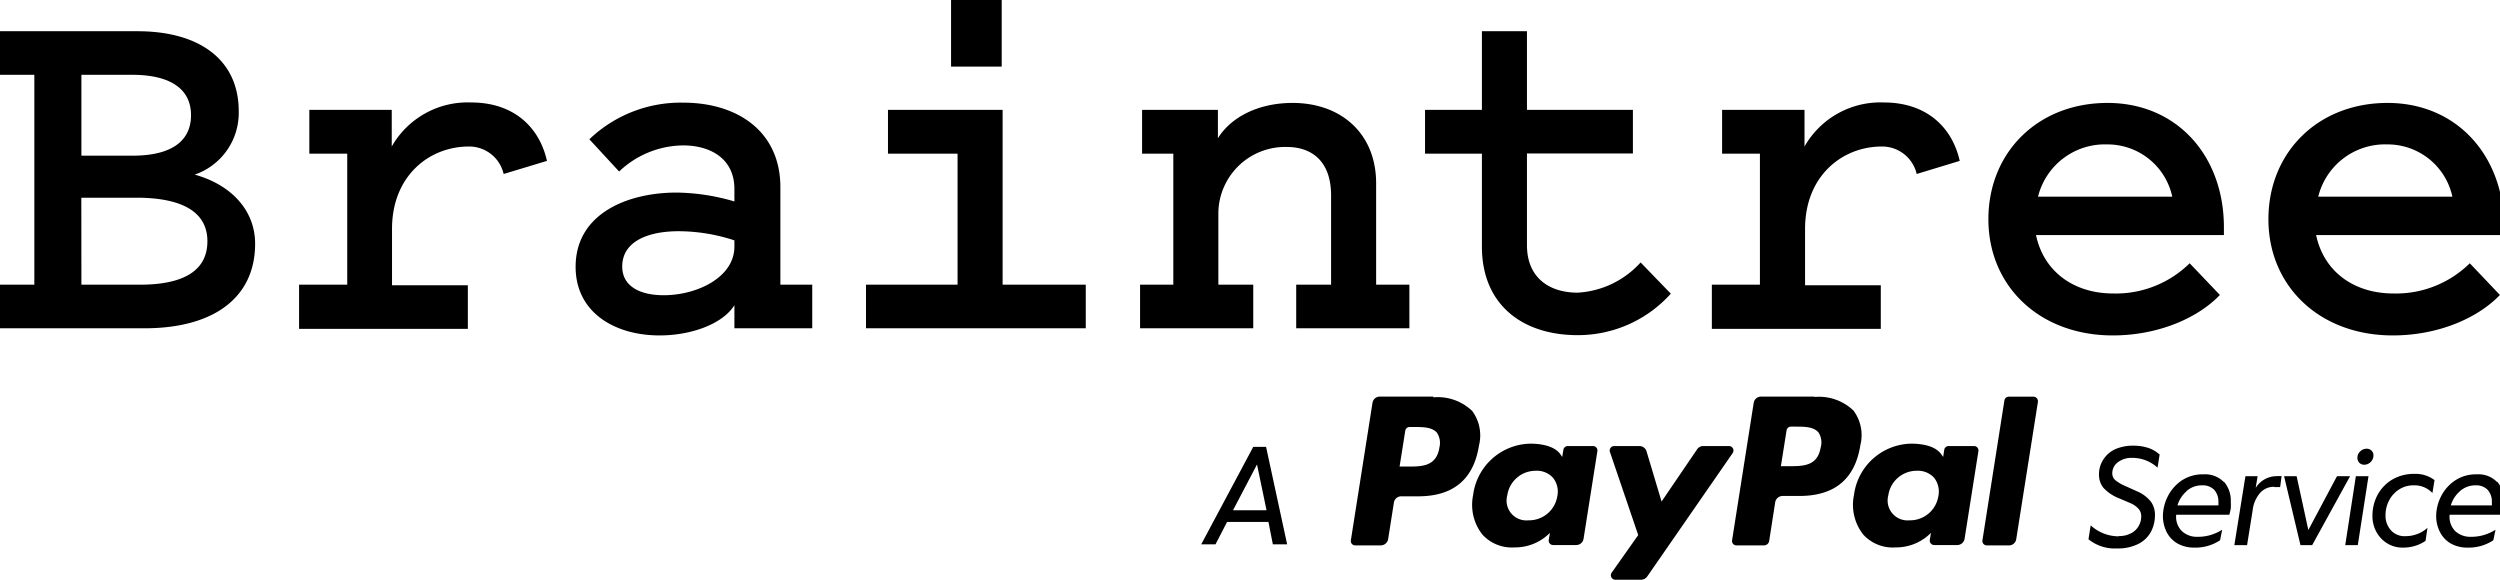
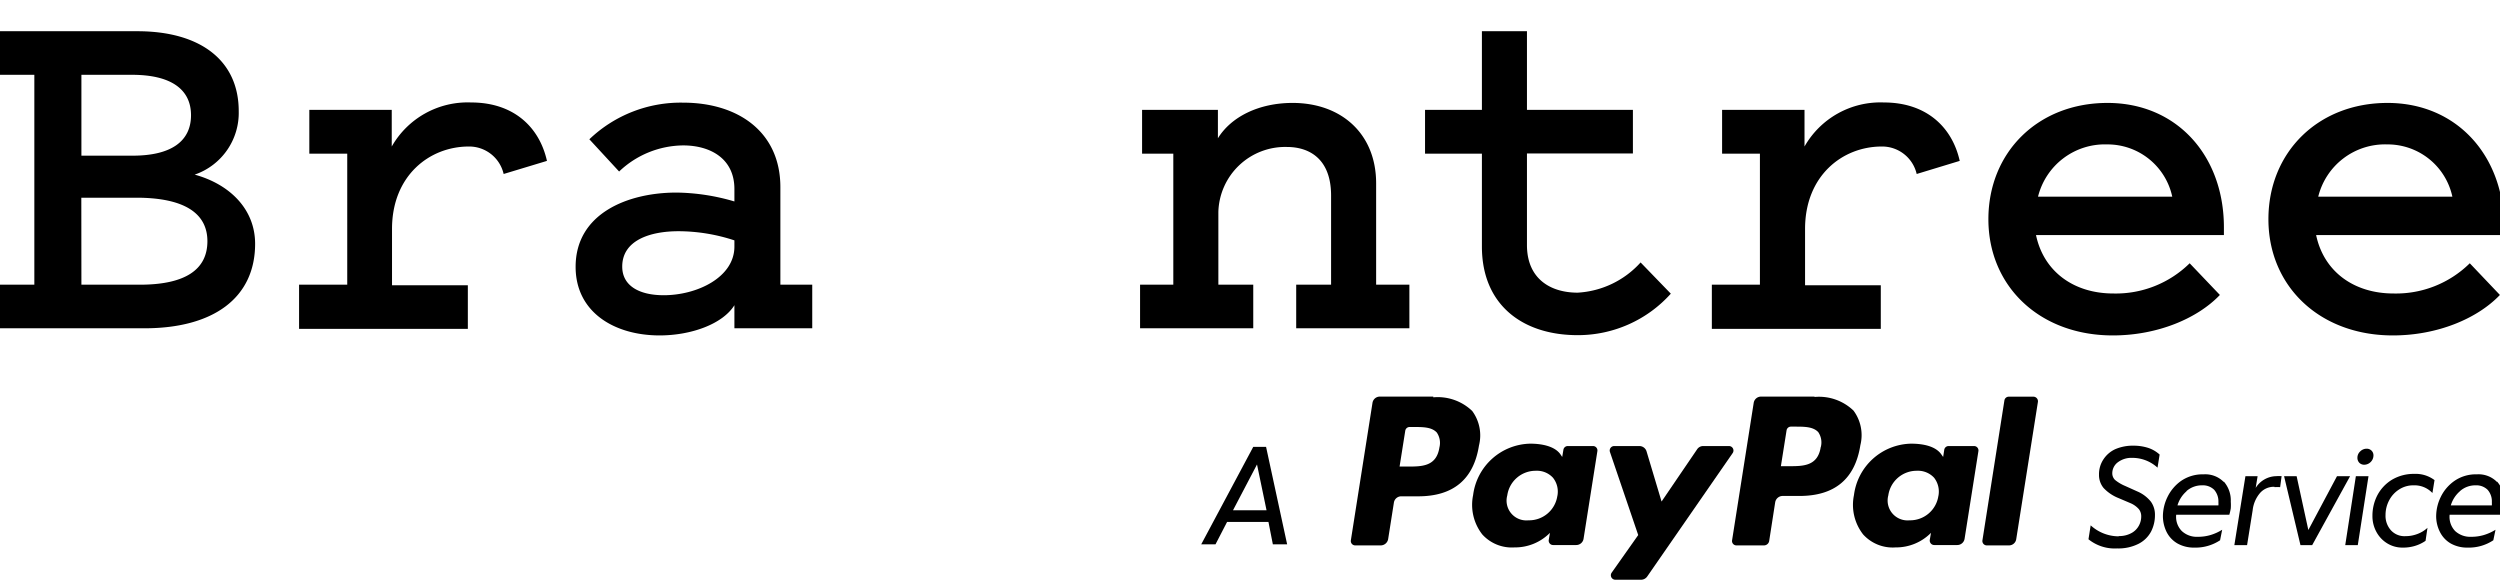
<svg xmlns="http://www.w3.org/2000/svg" id="Layer_1" data-name="Layer 1" width="273.01" height="63.31" viewBox="0 0 273.01 63.31">
  <title>Artboard 1</title>
  <path d="M134,57l-1.26,2.44h-1.56l5.68-10.64h1.4l2.3,10.64H139L138.52,57Zm3.27-6.28-2.62,5h3.66Z" />
  <path d="M231.37,58.54a2.76,2.76,0,0,0,1.38-.32,2,2,0,0,0,.82-.81,2.06,2.06,0,0,0,.26-1,1.27,1.27,0,0,0-.25-.8,2.57,2.57,0,0,0-.87-.64l-1.34-.57a4.54,4.54,0,0,1-1.65-1.11,2.23,2.23,0,0,1-.5-1.46,2.92,2.92,0,0,1,.48-1.66A3.07,3.07,0,0,1,231,49.05a4.83,4.83,0,0,1,2-.38,5.2,5.2,0,0,1,1.62.25,3.49,3.49,0,0,1,1.22.72l-.23,1.43A4.07,4.07,0,0,0,232.85,50a2.47,2.47,0,0,0-1.57.48,1.5,1.5,0,0,0-.61,1.22,1,1,0,0,0,.3.71,4.41,4.41,0,0,0,1.11.66l1.31.59a3.82,3.82,0,0,1,1.5,1.13,2.43,2.43,0,0,1,.44,1.46,3.9,3.9,0,0,1-.42,1.79,3.18,3.18,0,0,1-1.34,1.33,4.86,4.86,0,0,1-2.37.52,4.56,4.56,0,0,1-3.13-1l.24-1.52a4.55,4.55,0,0,0,3.06,1.2" />
  <path d="M242.85,52.59a3.12,3.12,0,0,1,.76,2.19,5.22,5.22,0,0,1,0,.74,5.42,5.42,0,0,1-.16.69h-5.8a2.2,2.2,0,0,0,.61,1.78,2.39,2.39,0,0,0,1.75.63,4.75,4.75,0,0,0,1.41-.2,5.16,5.16,0,0,0,1.25-.57L242.44,59a4.86,4.86,0,0,1-2.81.8,3.64,3.64,0,0,1-1.84-.45,3,3,0,0,1-1.19-1.26,3.91,3.91,0,0,1-.4-1.8,4.84,4.84,0,0,1,.49-2,4.6,4.6,0,0,1,1.49-1.77,4.14,4.14,0,0,1,2.47-.72,2.82,2.82,0,0,1,2.2.84m-4.06,1a3.22,3.22,0,0,0-1,1.55h4.47a2.82,2.82,0,0,0,0-.34,1.94,1.94,0,0,0-.46-1.36,1.76,1.76,0,0,0-1.32-.49,2.53,2.53,0,0,0-1.72.64" />
  <path d="M248.37,53.16a2,2,0,0,0-1.54.65,3.45,3.45,0,0,0-.83,1.91l-.61,3.81H244L245.21,52h1.33l-.21,1.28A2.7,2.7,0,0,1,248.56,52a3.83,3.83,0,0,1,.6,0L249,53.2a3.7,3.7,0,0,0-.6,0" />
  <polygon points="252.5 59.53 251.22 59.53 249.43 52 250.8 52 252.08 57.88 255.21 52 256.64 52 252.5 59.53" />
  <path d="M257.48,59.53h-1.37L257.27,52h1.38Zm.16-9a.77.77,0,0,1-.2-.54.92.92,0,0,1,.3-.69,1,1,0,0,1,.71-.3.74.74,0,0,1,.54.22.72.72,0,0,1,.2.54,1,1,0,0,1-.3.69,1,1,0,0,1-.71.3.74.74,0,0,1-.54-.22" />
  <path d="M260.7,59.34a3.28,3.28,0,0,1-1.19-1.26,3.57,3.57,0,0,1-.43-1.75,4.85,4.85,0,0,1,.54-2.25,4.37,4.37,0,0,1,1.59-1.69,4.66,4.66,0,0,1,2.45-.64,3.42,3.42,0,0,1,2.2.68l-.23,1.41a2.68,2.68,0,0,0-2.05-.84,2.83,2.83,0,0,0-1.6.46,3.09,3.09,0,0,0-1.08,1.19,3.4,3.4,0,0,0-.39,1.59,2.36,2.36,0,0,0,.59,1.67,2,2,0,0,0,1.6.64,3.56,3.56,0,0,0,1.27-.23,3.3,3.3,0,0,0,1.12-.68l-.21,1.42a4.14,4.14,0,0,1-1.21.57,4.4,4.4,0,0,1-1.28.17,3.15,3.15,0,0,1-1.69-.46" />
  <path d="M272.69,52.59a3.13,3.13,0,0,1,.77,2.19,5.06,5.06,0,0,1,0,.74q0,.28-.15.69h-5.8a2.23,2.23,0,0,0,.6,1.78,2.42,2.42,0,0,0,1.76.63,4.73,4.73,0,0,0,1.4-.2,5.16,5.16,0,0,0,1.25-.57L272.28,59a4.83,4.83,0,0,1-2.8.8,3.65,3.65,0,0,1-1.85-.45,3,3,0,0,1-1.18-1.26,3.79,3.79,0,0,1-.41-1.8,4.84,4.84,0,0,1,.49-2,4.54,4.54,0,0,1,1.5-1.77,4.11,4.11,0,0,1,2.46-.72,2.82,2.82,0,0,1,2.2.84m-4.05,1a3.23,3.23,0,0,0-1,1.55h4.48a3.23,3.23,0,0,0,0-.34,1.9,1.9,0,0,0-.46-1.36,1.75,1.75,0,0,0-1.31-.49,2.52,2.52,0,0,0-1.72.64" />
  <path d="M198.15,43.31h-5.84a.81.81,0,0,0-.8.69l-2.36,15a.48.48,0,0,0,.48.56h3a.58.58,0,0,0,.57-.47l.66-4.25a.83.83,0,0,1,.81-.68h1.84c3.85,0,6.07-1.86,6.65-5.55a4.49,4.49,0,0,0-.75-3.77,5.43,5.43,0,0,0-4.25-1.49m.67,5.47c-.32,2.09-1.92,2.09-3.47,2.09h-.88l.62-3.91a.48.48,0,0,1,.48-.41H196c1.05,0,2,0,2.56.6a2,2,0,0,1,.28,1.63" />
  <path d="M156.52,43.31h-5.84a.81.81,0,0,0-.8.69l-2.36,15a.48.48,0,0,0,.48.56h2.78a.83.83,0,0,0,.81-.68l.63-4a.81.81,0,0,1,.8-.68h1.85c3.84,0,6.06-1.86,6.64-5.55a4.49,4.49,0,0,0-.74-3.77,5.43,5.43,0,0,0-4.25-1.49m.67,5.47c-.32,2.09-1.92,2.09-3.47,2.09h-.88l.62-3.91a.48.48,0,0,1,.48-.41h.4c1.06,0,2,0,2.56.6a2,2,0,0,1,.29,1.63" />
  <path d="M174,48.71h-2.79a.48.48,0,0,0-.48.41l-.13.78-.19-.28c-.61-.88-2-1.17-3.3-1.17a6.42,6.42,0,0,0-6.24,5.62,5.25,5.25,0,0,0,1,4.29,4.35,4.35,0,0,0,3.52,1.42,5.36,5.36,0,0,0,3.87-1.59l-.13.77a.48.48,0,0,0,.48.56h2.52a.81.81,0,0,0,.8-.68l1.51-9.57a.48.48,0,0,0-.48-.56m-3.89,5.44a3.12,3.12,0,0,1-3.16,2.67,2.16,2.16,0,0,1-2.31-2.72,3.13,3.13,0,0,1,3.13-2.69,2.37,2.37,0,0,1,1.86.76,2.43,2.43,0,0,1,.48,2" />
  <path d="M215.59,48.71H212.8a.48.48,0,0,0-.48.41l-.12.78-.2-.28c-.61-.88-1.95-1.17-3.3-1.17a6.42,6.42,0,0,0-6.24,5.62,5.25,5.25,0,0,0,1,4.29A4.35,4.35,0,0,0,207,59.78a5.36,5.36,0,0,0,3.87-1.59l-.13.77a.49.49,0,0,0,.49.56h2.51a.81.81,0,0,0,.8-.68l1.51-9.57a.48.48,0,0,0-.48-.56m-3.89,5.44a3.12,3.12,0,0,1-3.16,2.67,2.17,2.17,0,0,1-2.31-2.72,3.13,3.13,0,0,1,3.13-2.69,2.39,2.39,0,0,1,1.87.76,2.46,2.46,0,0,1,.47,2" />
  <path d="M188.85,48.71H186a.79.79,0,0,0-.67.36l-3.88,5.7-1.64-5.48a.82.82,0,0,0-.78-.58h-2.76a.49.49,0,0,0-.46.64l3.09,9.08L176,62.54a.49.49,0,0,0,.4.77h2.81a.83.83,0,0,0,.67-.35l9.34-13.49a.49.49,0,0,0-.4-.76" />
  <path d="M218.89,43.72,216.49,59a.48.48,0,0,0,.48.56h2.41a.8.8,0,0,0,.8-.68l2.37-15a.5.5,0,0,0-.48-.56h-2.7a.48.48,0,0,0-.48.41" />
  <path d="M0,35.85V31.09H3.75V8.17H0V3.41H15c6.88,0,11.07,3.19,11.07,8.73a7.13,7.13,0,0,1-4.81,6.93c3.86,1.06,6.6,3.8,6.6,7.55,0,5.93-4.58,9.23-12.08,9.23ZM8.89,8.17V17h5.59c4.2,0,6.38-1.56,6.38-4.42s-2.24-4.41-6.43-4.41Zm0,22.92h6.38c4.92,0,7.38-1.62,7.38-4.75S20,21.59,14.88,21.59h-6Z" />
  <path d="M55,19a3.86,3.86,0,0,0-3.8-3c-4.31,0-8.39,3.19-8.39,9v6.15h8.28v4.76H32.66V31.09h5.26V16.78H33.78V12h9v4a9.53,9.53,0,0,1,8.67-4.81c4.59,0,7.44,2.63,8.28,6.38Z" />
  <path d="M80.2,22V20.64c0-3.36-2.68-4.76-5.59-4.76a10.26,10.26,0,0,0-7,2.85l-3.25-3.52a14.43,14.43,0,0,1,10.24-4c6,0,10.62,3.19,10.62,9.23V31.09H88.7v4.76H80.2V33.33c-1.29,2.07-4.75,3.3-8.17,3.3-4.92,0-9.17-2.52-9.17-7.49,0-5.87,5.76-8.11,11-8.11A23.09,23.09,0,0,1,80.2,22Zm0,4.25a19.59,19.59,0,0,0-6.1-1c-3.13,0-6.15,1-6.15,3.86,0,2.13,1.9,3.13,4.53,3.13,3.64,0,7.72-1.95,7.72-5.31Z" />
-   <path d="M118.57,31.09v4.76h-24V31.09h10V16.78h-7.6V12h12.52V31.09ZM109.39,7.27h-5.53V0h5.53Z" />
  <path d="M124.5,31.09h3.63V16.78h-3.41V12H133V15.1c1.45-2.35,4.47-3.86,8.16-3.86,5.31,0,9.12,3.36,9.12,8.78V31.09h3.63v4.76H141.55V31.09h3.81V21.36c0-4.14-2.52-5.31-4.81-5.31a7.3,7.3,0,0,0-7.5,7.1v7.94h3.81v4.76H124.5Z" />
  <path d="M161.83,16.78h-6.21V12h6.21V3.41h4.92V12h11.57v4.76H166.75v10c0,3.69,2.57,5.2,5.53,5.2a10,10,0,0,0,6.88-3.3l3.3,3.41a13.63,13.63,0,0,1-10.18,4.53c-6,0-10.45-3.3-10.45-9.67Z" />
  <path d="M209.31,19a3.87,3.87,0,0,0-3.81-3c-4.3,0-8.38,3.19-8.38,9v6.15h8.27v4.76H186.94V31.09h5.25V16.78h-4.13V12h9v4a9.53,9.53,0,0,1,8.67-4.81c4.58,0,7.44,2.63,8.28,6.38Z" />
  <path d="M242.42,32.21c-2.46,2.58-6.83,4.42-11.69,4.42-8,0-13.59-5.37-13.59-12.69s5.42-12.7,13-12.7S242.86,17,242.86,24.83v.84H222.34c.84,4,4.14,6.38,8.44,6.38a11.49,11.49,0,0,0,8.34-3.3ZM222.56,21.48h14.66a7.23,7.23,0,0,0-7.11-5.71A7.52,7.52,0,0,0,222.56,21.48Z" />
  <path d="M273,32.21c-2.46,2.58-6.82,4.42-11.69,4.42-8,0-13.59-5.37-13.59-12.69s5.43-12.7,13-12.7S273.46,17,273.46,24.83v.84H252.93c.84,4,4.14,6.38,8.45,6.38a11.47,11.47,0,0,0,8.33-3.3ZM253.16,21.48h14.65a7.23,7.23,0,0,0-7.1-5.71A7.51,7.51,0,0,0,253.16,21.48Z" />
</svg>